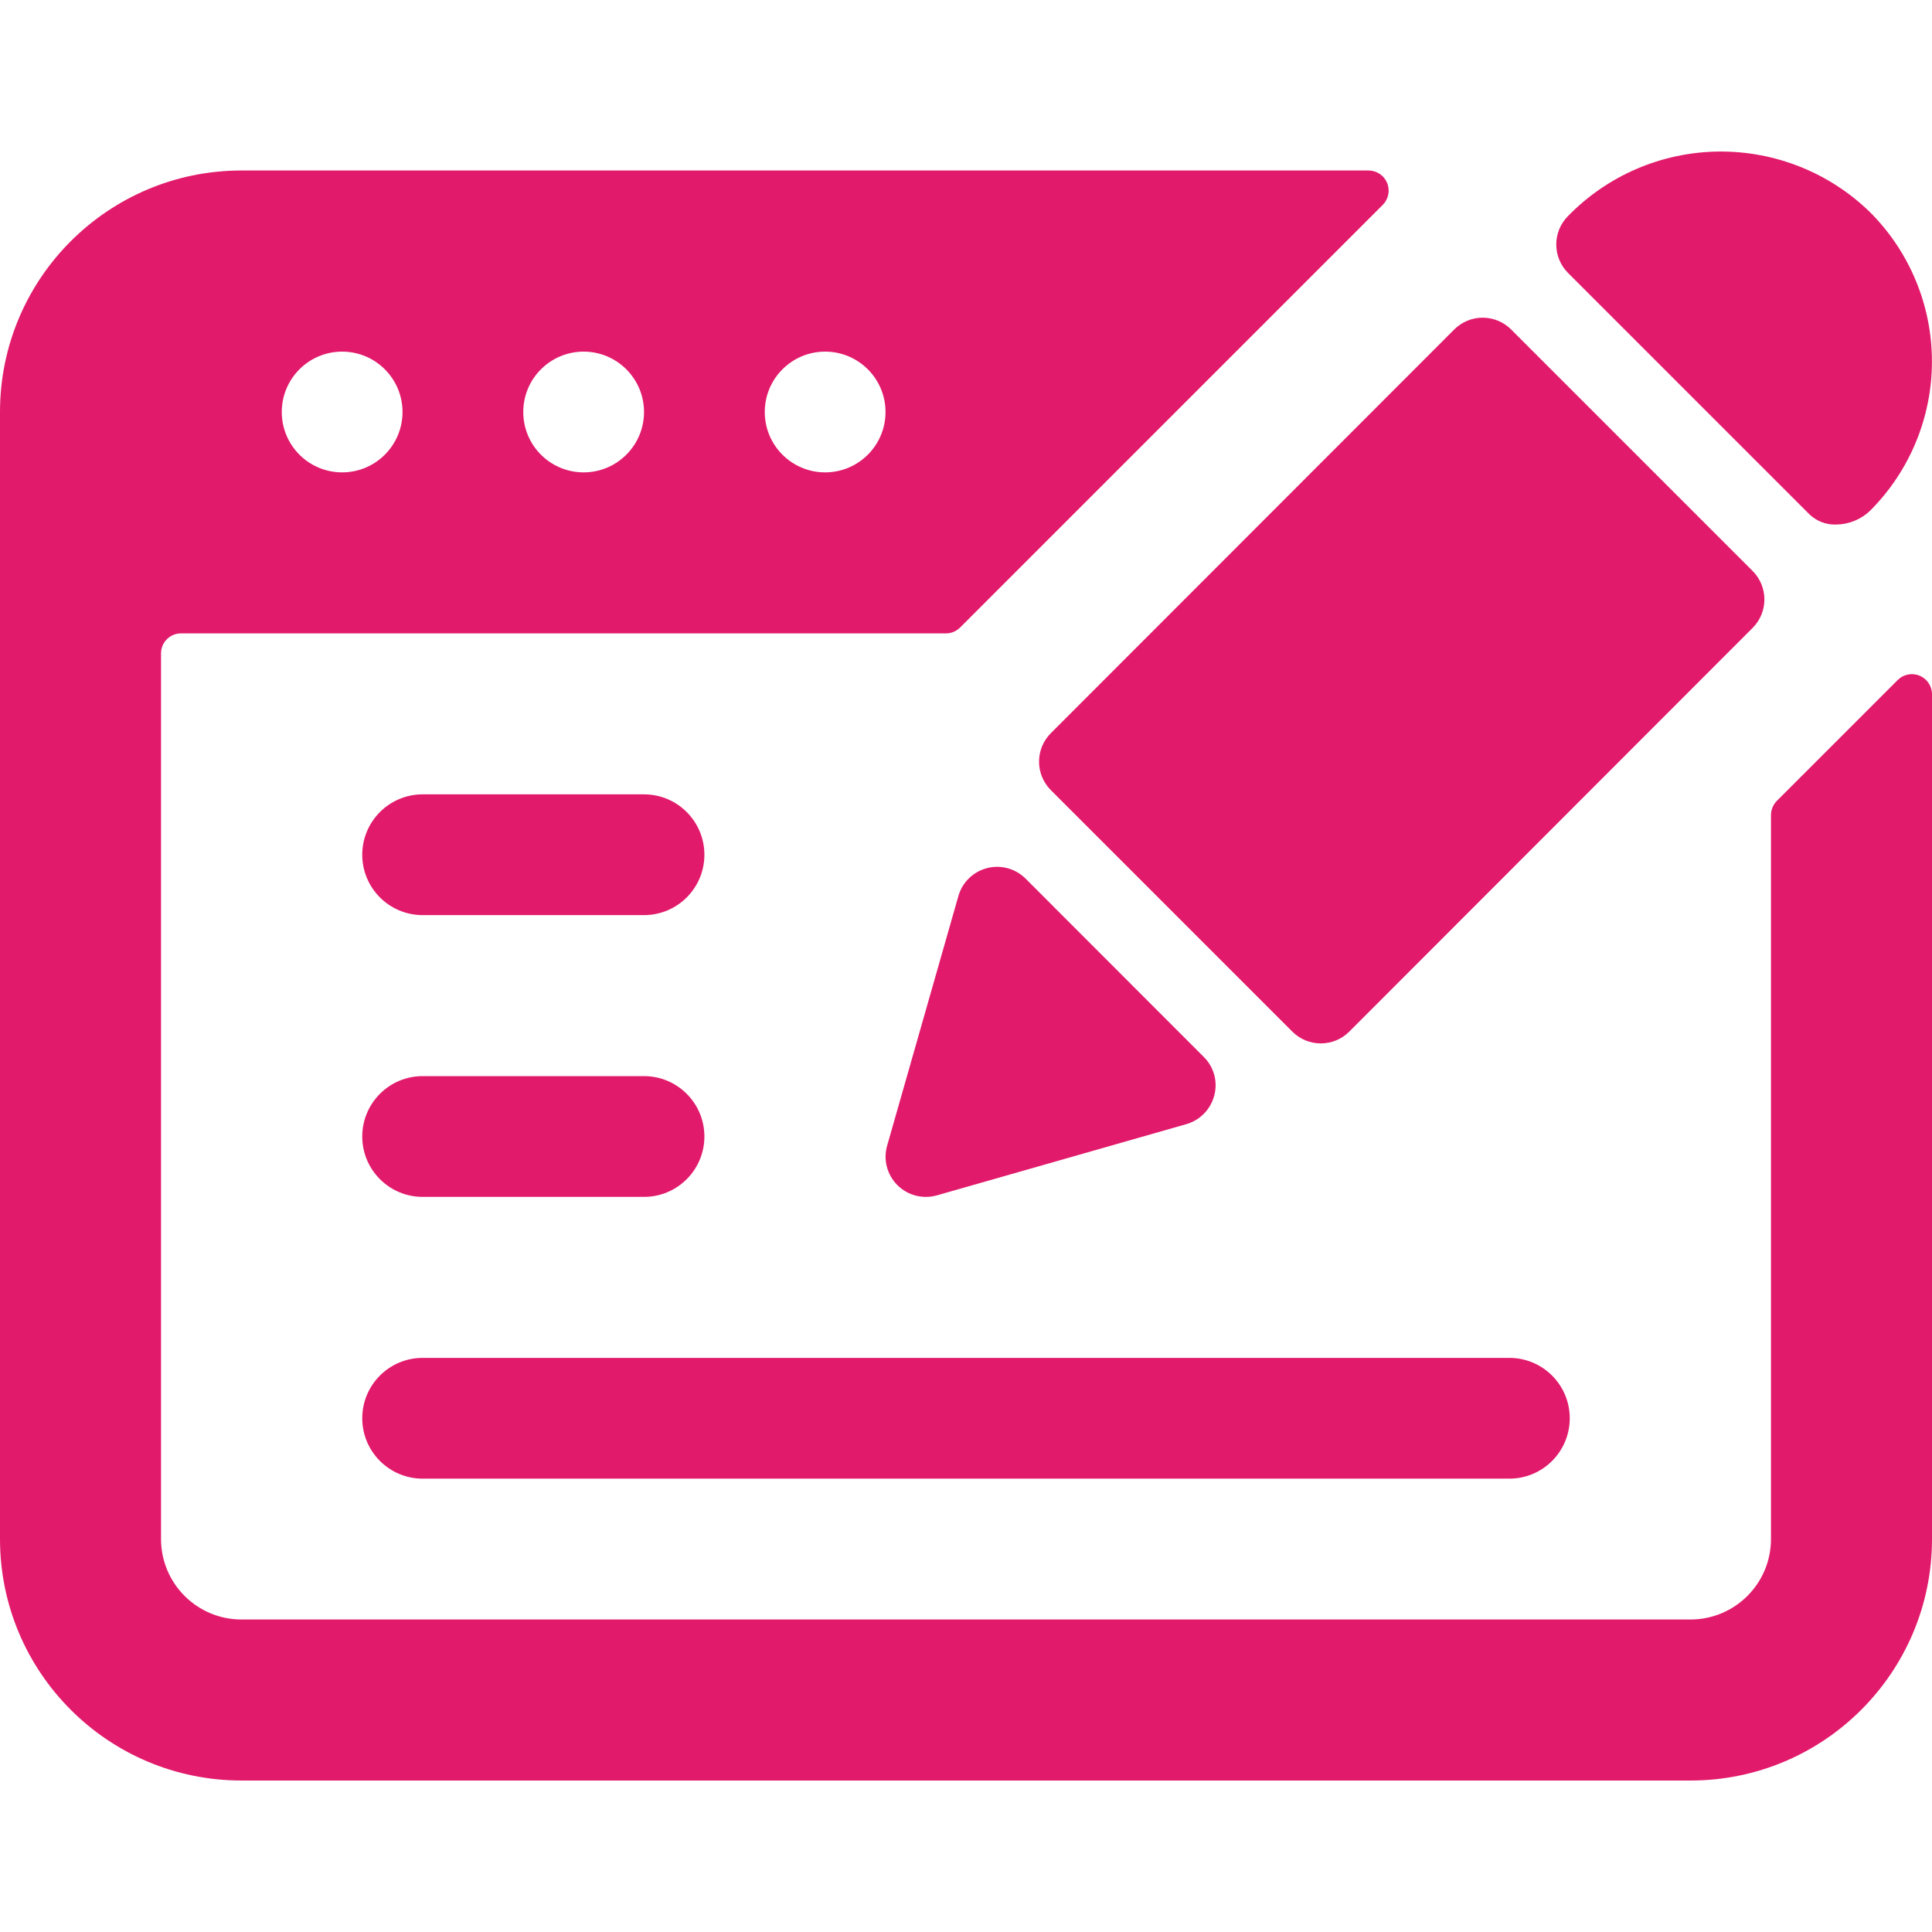
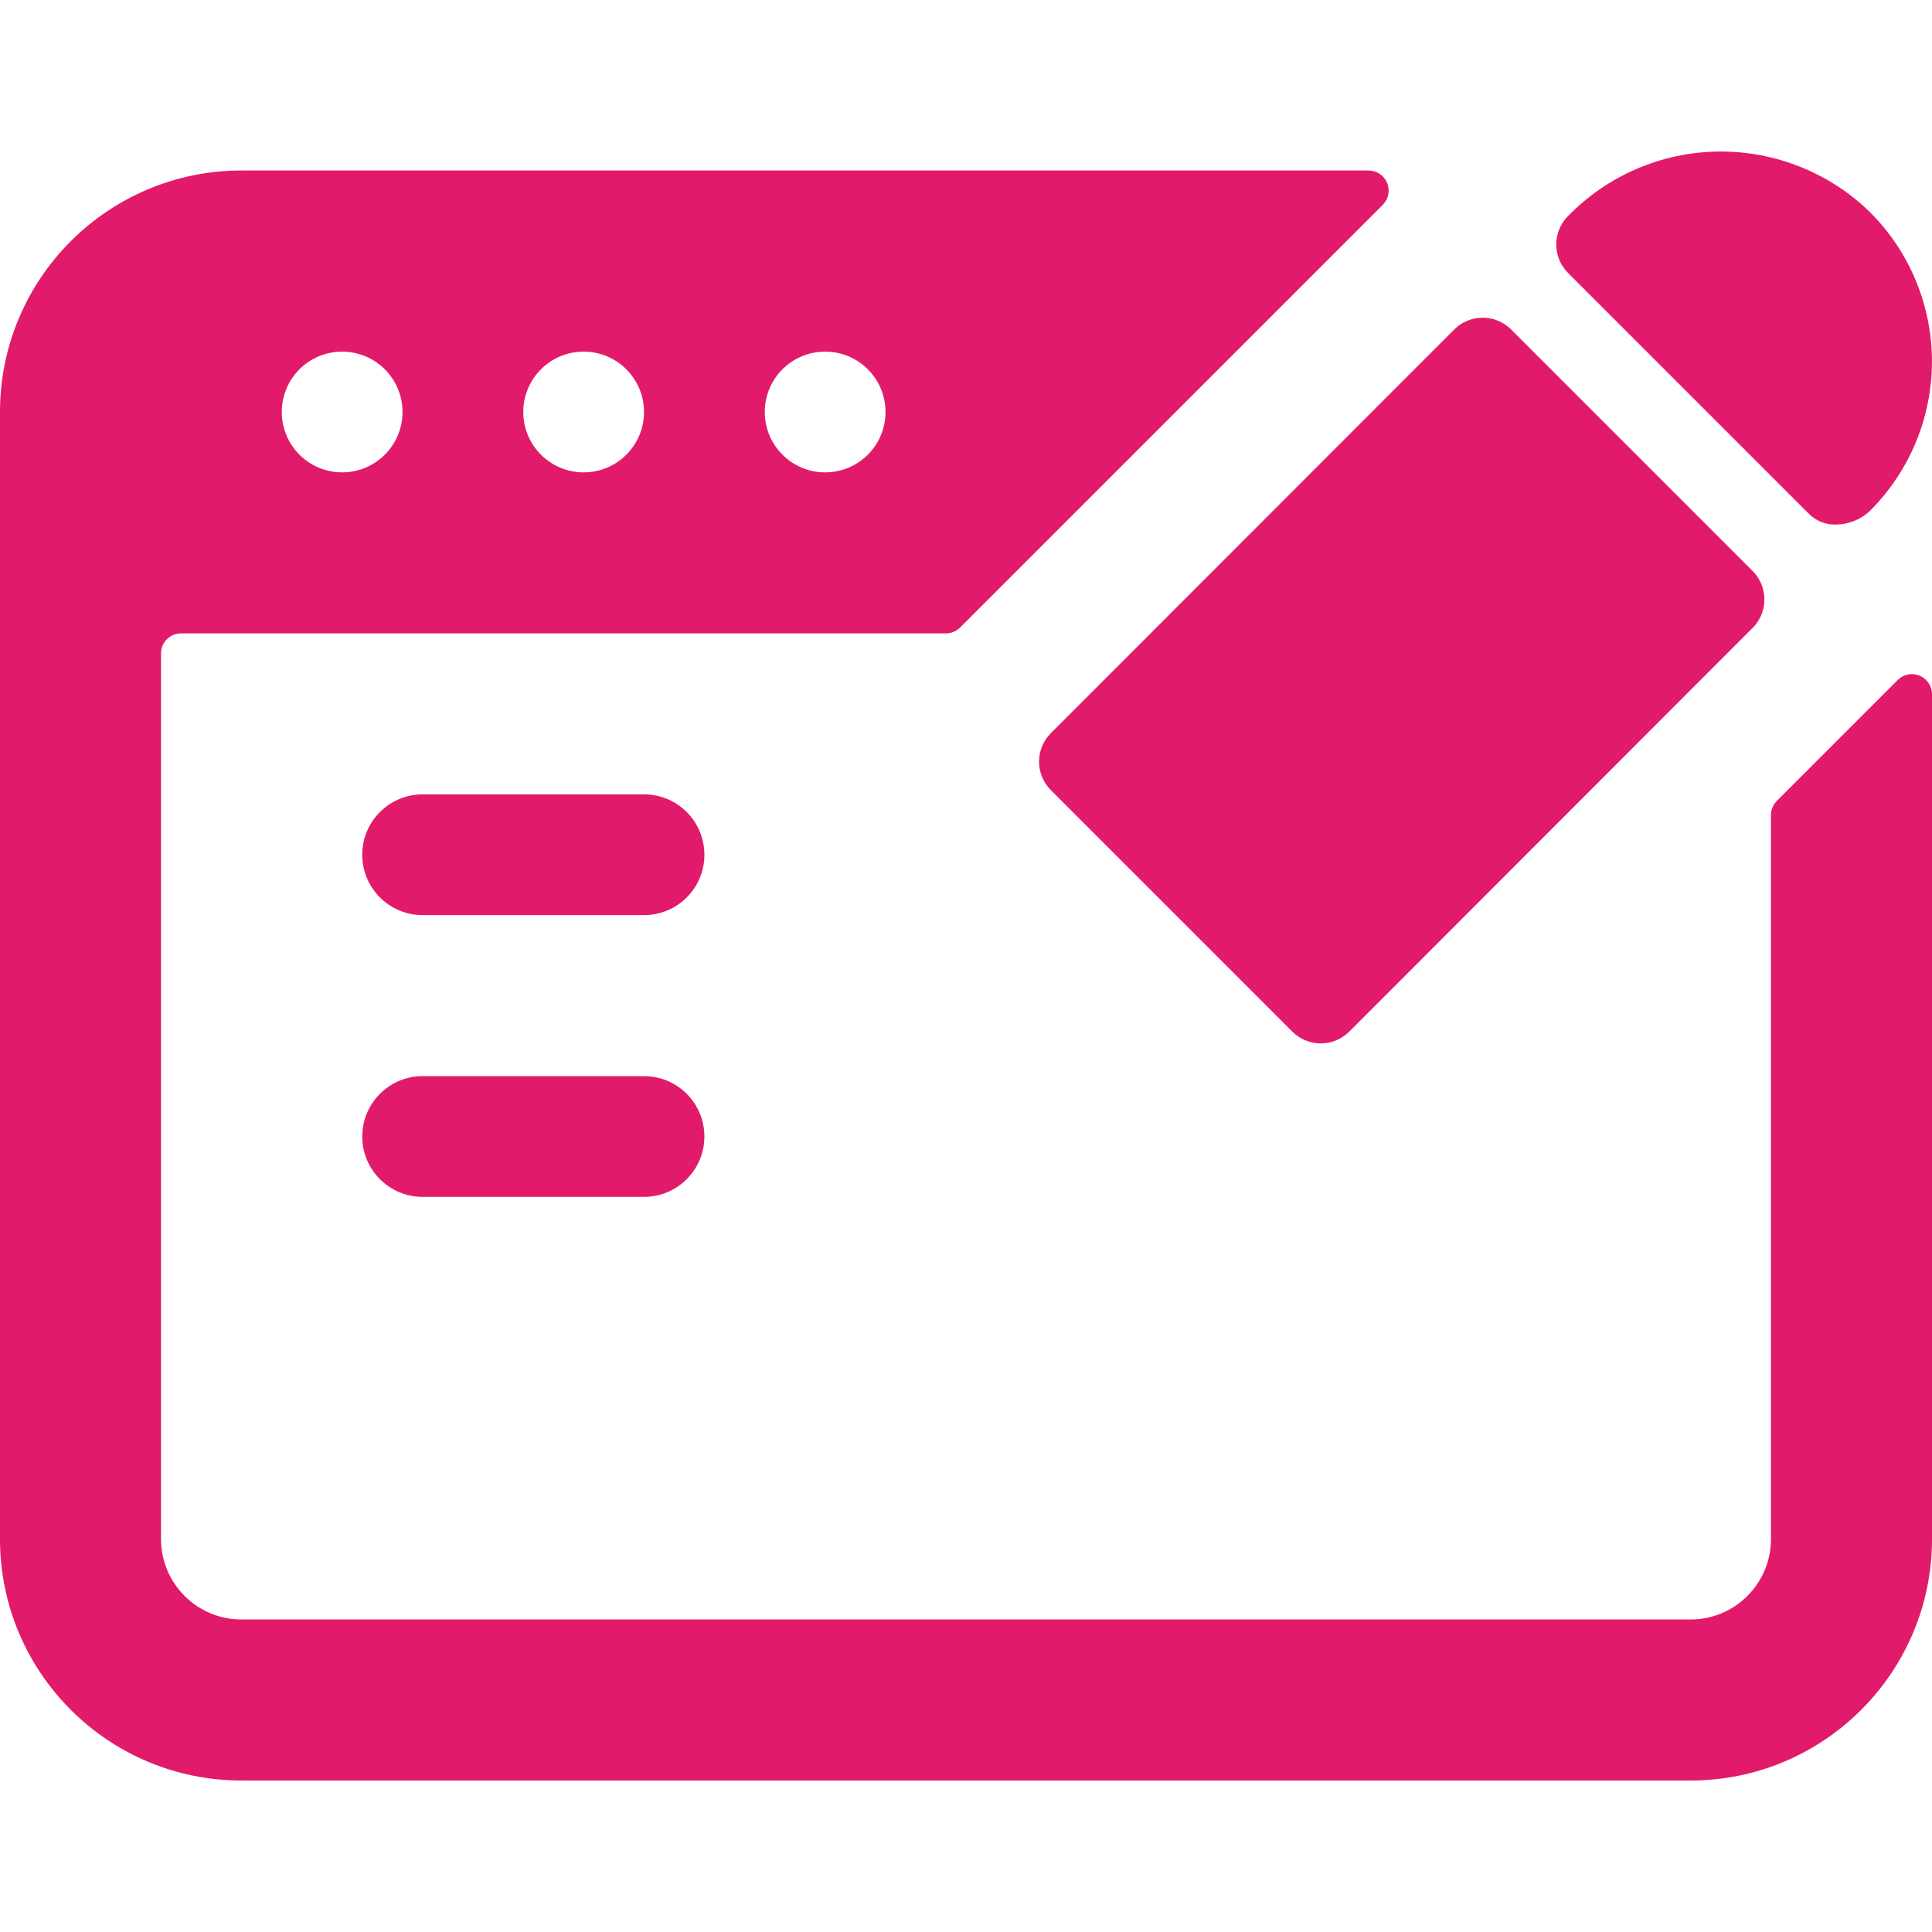
<svg xmlns="http://www.w3.org/2000/svg" width="32" height="32" viewBox="0 0 32 32" fill="none">
  <path fill-rule="evenodd" clip-rule="evenodd" d="M28 26.824C28.736 26.824 29.333 26.227 29.333 25.491V13.5C29.333 13.412 29.368 13.327 29.431 13.264L31.431 11.264C31.526 11.168 31.67 11.14 31.794 11.191C31.919 11.243 32 11.365 32 11.5V25.491C32 27.7 30.209 29.491 28 29.491H4C1.791 29.491 0 27.7 0 25.491V6.824C0 4.615 1.791 2.824 4 2.824H22.667C22.802 2.824 22.924 2.905 22.975 3.03C23.027 3.154 22.998 3.298 22.903 3.393L15.903 10.393C15.84 10.456 15.755 10.491 15.667 10.491H3C2.911 10.49 2.826 10.525 2.764 10.588C2.701 10.65 2.666 10.736 2.667 10.824V25.491C2.667 26.227 3.264 26.824 4 26.824H28ZM5.667 5.824C5.114 5.824 4.667 6.272 4.667 6.824C4.667 7.376 5.114 7.824 5.667 7.824C6.219 7.824 6.667 7.376 6.667 6.824C6.667 6.272 6.219 5.824 5.667 5.824ZM8.667 6.824C8.667 6.272 9.114 5.824 9.667 5.824C10.219 5.824 10.667 6.272 10.667 6.824C10.667 7.376 10.219 7.824 9.667 7.824C9.114 7.824 8.667 7.376 8.667 6.824ZM13.667 5.824C13.114 5.824 12.667 6.272 12.667 6.824C12.667 7.376 13.114 7.824 13.667 7.824C14.219 7.824 14.667 7.376 14.667 6.824C14.667 6.272 14.219 5.824 13.667 5.824Z" fill="#E21A6B" />
  <path d="M7 15.157H10.667C11.219 15.157 11.667 14.71 11.667 14.157C11.667 13.605 11.219 13.157 10.667 13.157H7C6.448 13.157 6 13.605 6 14.157C6 14.71 6.448 15.157 7 15.157Z" fill="#E21A6B" />
  <path d="M7 19.824H10.667C11.219 19.824 11.667 19.376 11.667 18.824C11.667 18.272 11.219 17.824 10.667 17.824H7C6.448 17.824 6 18.272 6 18.824C6 19.376 6.448 19.824 7 19.824Z" fill="#E21A6B" />
-   <path d="M7 24.491H25C25.552 24.491 26 24.043 26 23.491C26 22.938 25.552 22.491 25 22.491H7C6.448 22.491 6 22.938 6 23.491C6 24.043 6.448 24.491 7 24.491Z" fill="#E21A6B" />
-   <path d="M16.987 14.553C16.82 14.386 16.577 14.319 16.348 14.379C16.119 14.438 15.938 14.614 15.874 14.841L14.694 18.975C14.627 19.207 14.692 19.458 14.863 19.629C15.034 19.8 15.285 19.865 15.518 19.799L19.651 18.619C19.878 18.553 20.053 18.373 20.112 18.144C20.173 17.916 20.107 17.673 19.939 17.507L16.987 14.553Z" fill="#E21A6B" />
  <path d="M29.029 10.4C29.289 10.14 29.289 9.718 29.029 9.457L25.029 5.457C24.769 5.197 24.347 5.197 24.087 5.457L17.405 12.144C17.145 12.404 17.145 12.826 17.405 13.087L21.405 17.087C21.666 17.347 22.087 17.347 22.348 17.087L29.029 10.4Z" fill="#E21A6B" />
  <path d="M25.971 3.579C25.712 3.839 25.712 4.26 25.971 4.52L29.971 8.52C30.088 8.632 30.246 8.693 30.408 8.688C30.619 8.687 30.822 8.605 30.975 8.459C31.63 7.803 31.999 6.914 31.999 5.987C31.999 5.06 31.63 4.171 30.975 3.516C30.303 2.86 29.398 2.499 28.46 2.51C27.521 2.522 26.626 2.906 25.971 3.579Z" fill="#E21A6B" />
</svg>